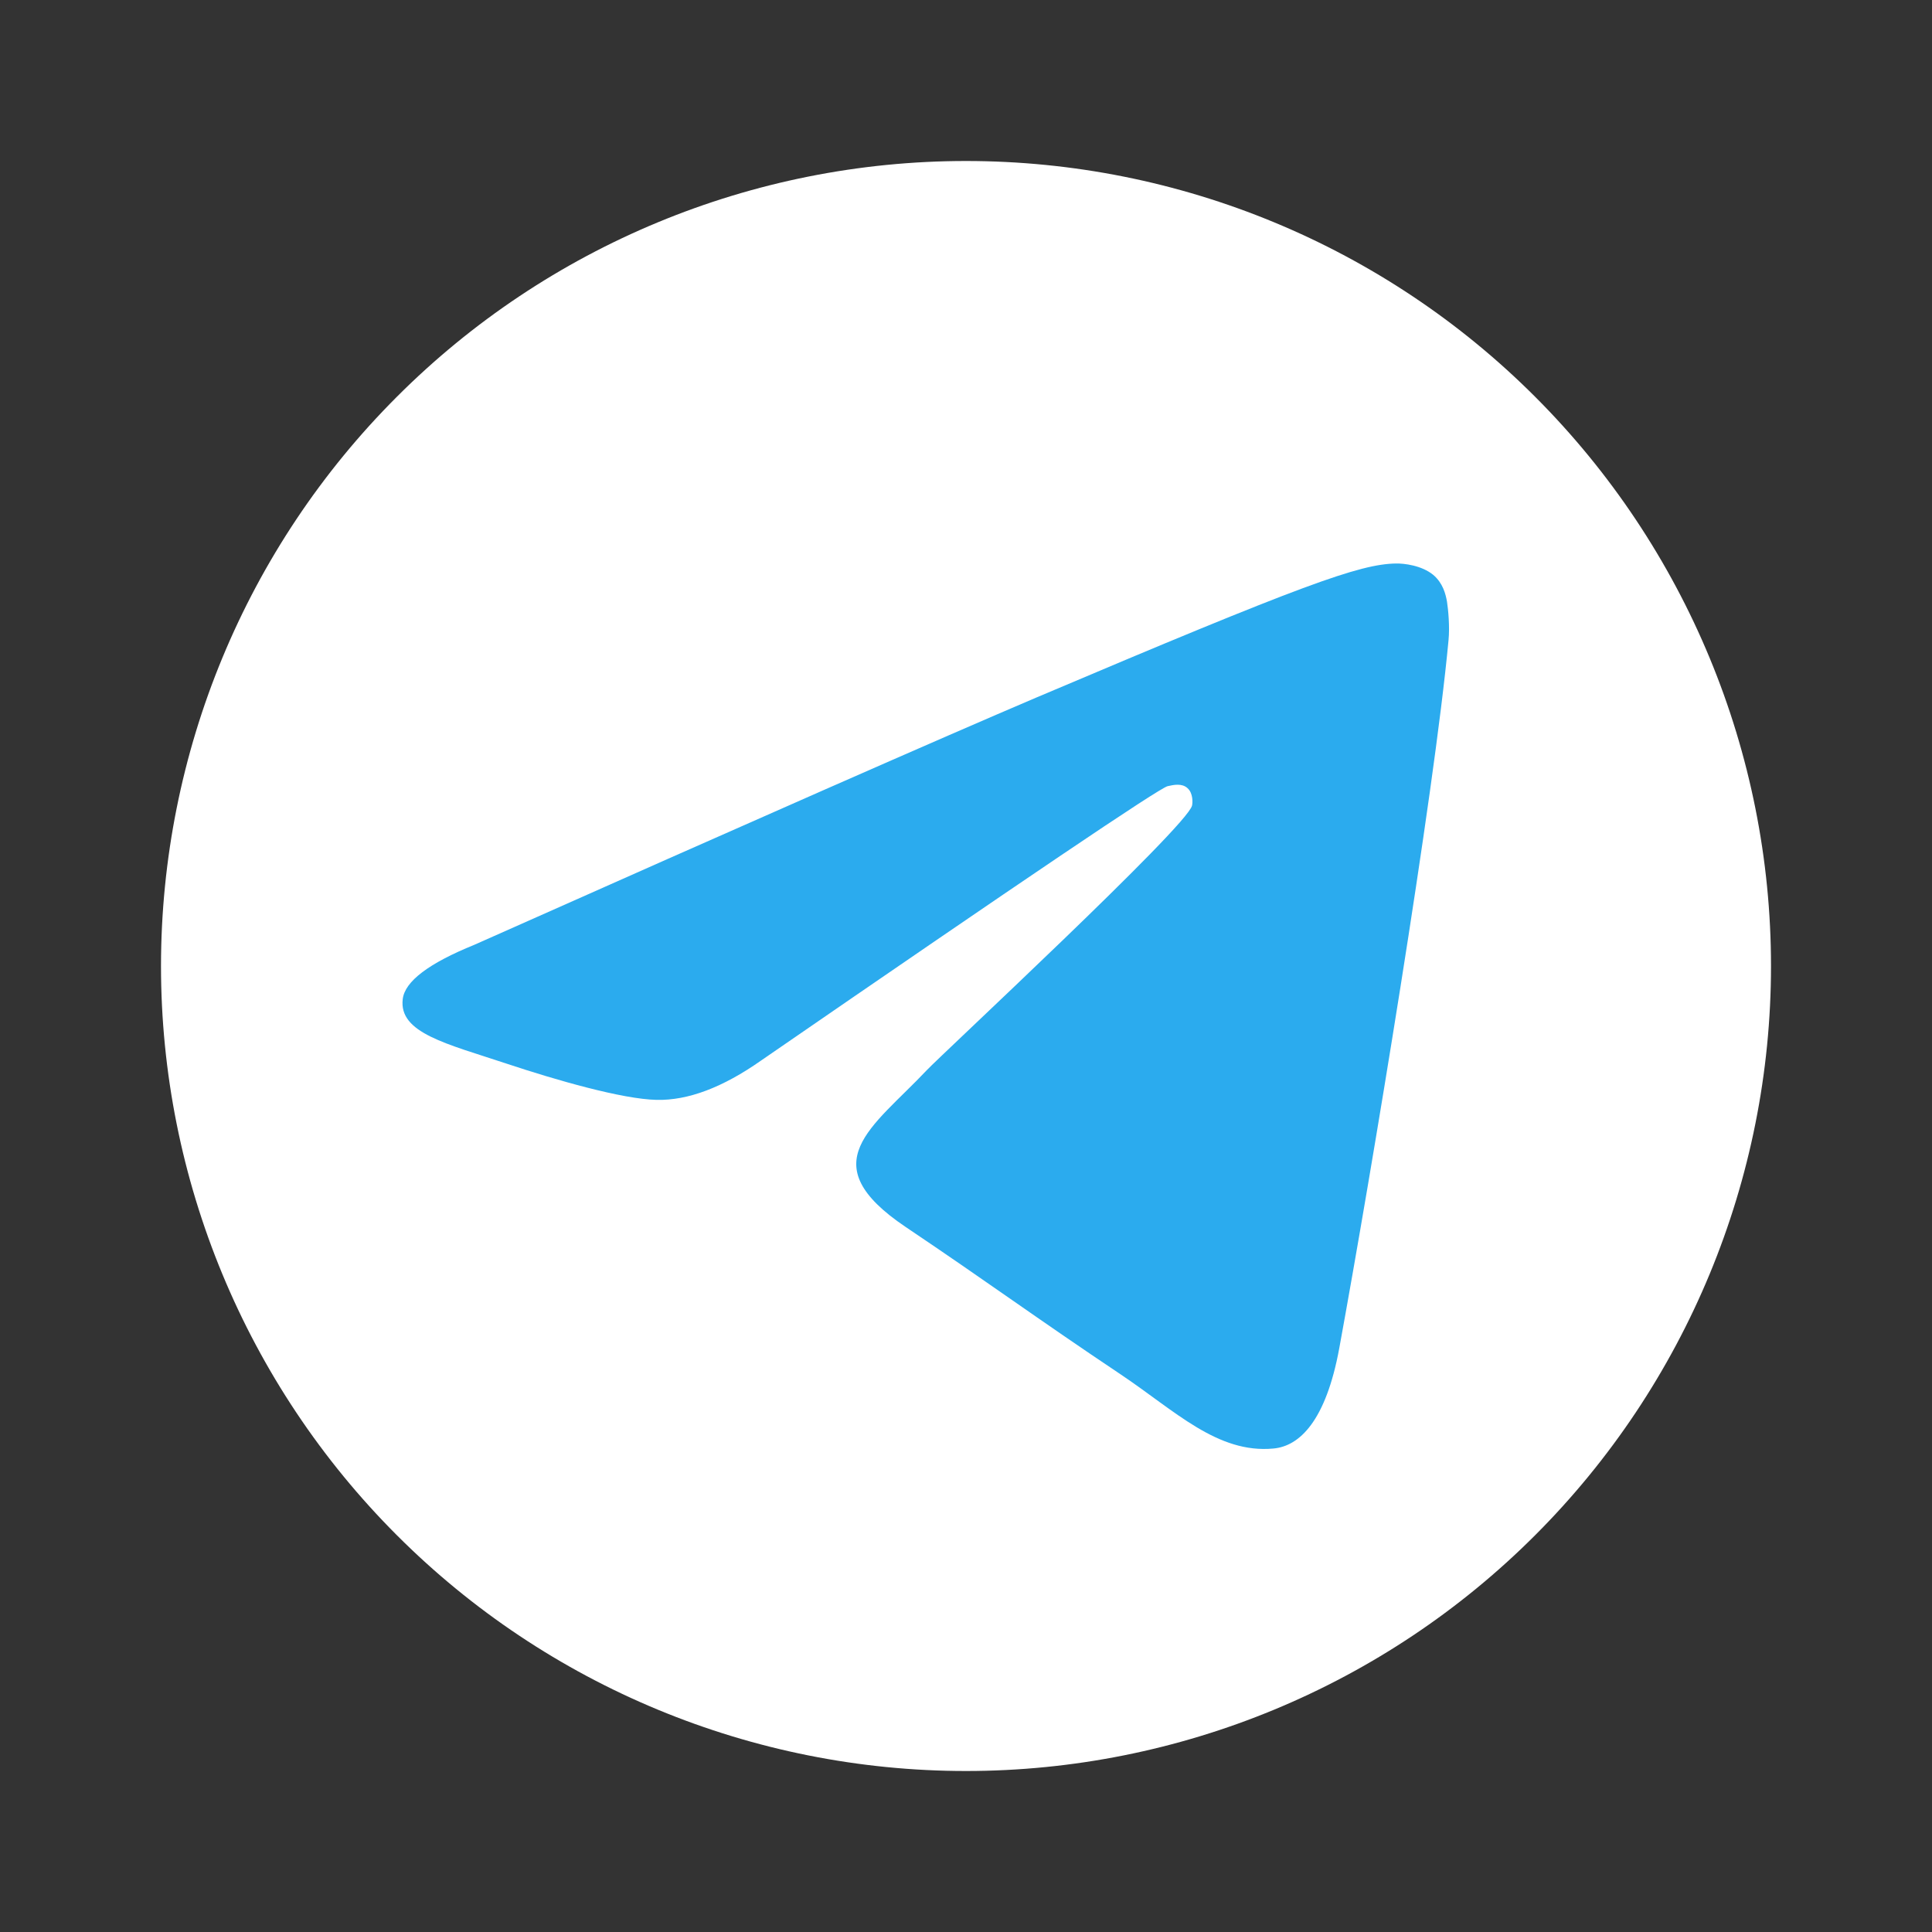
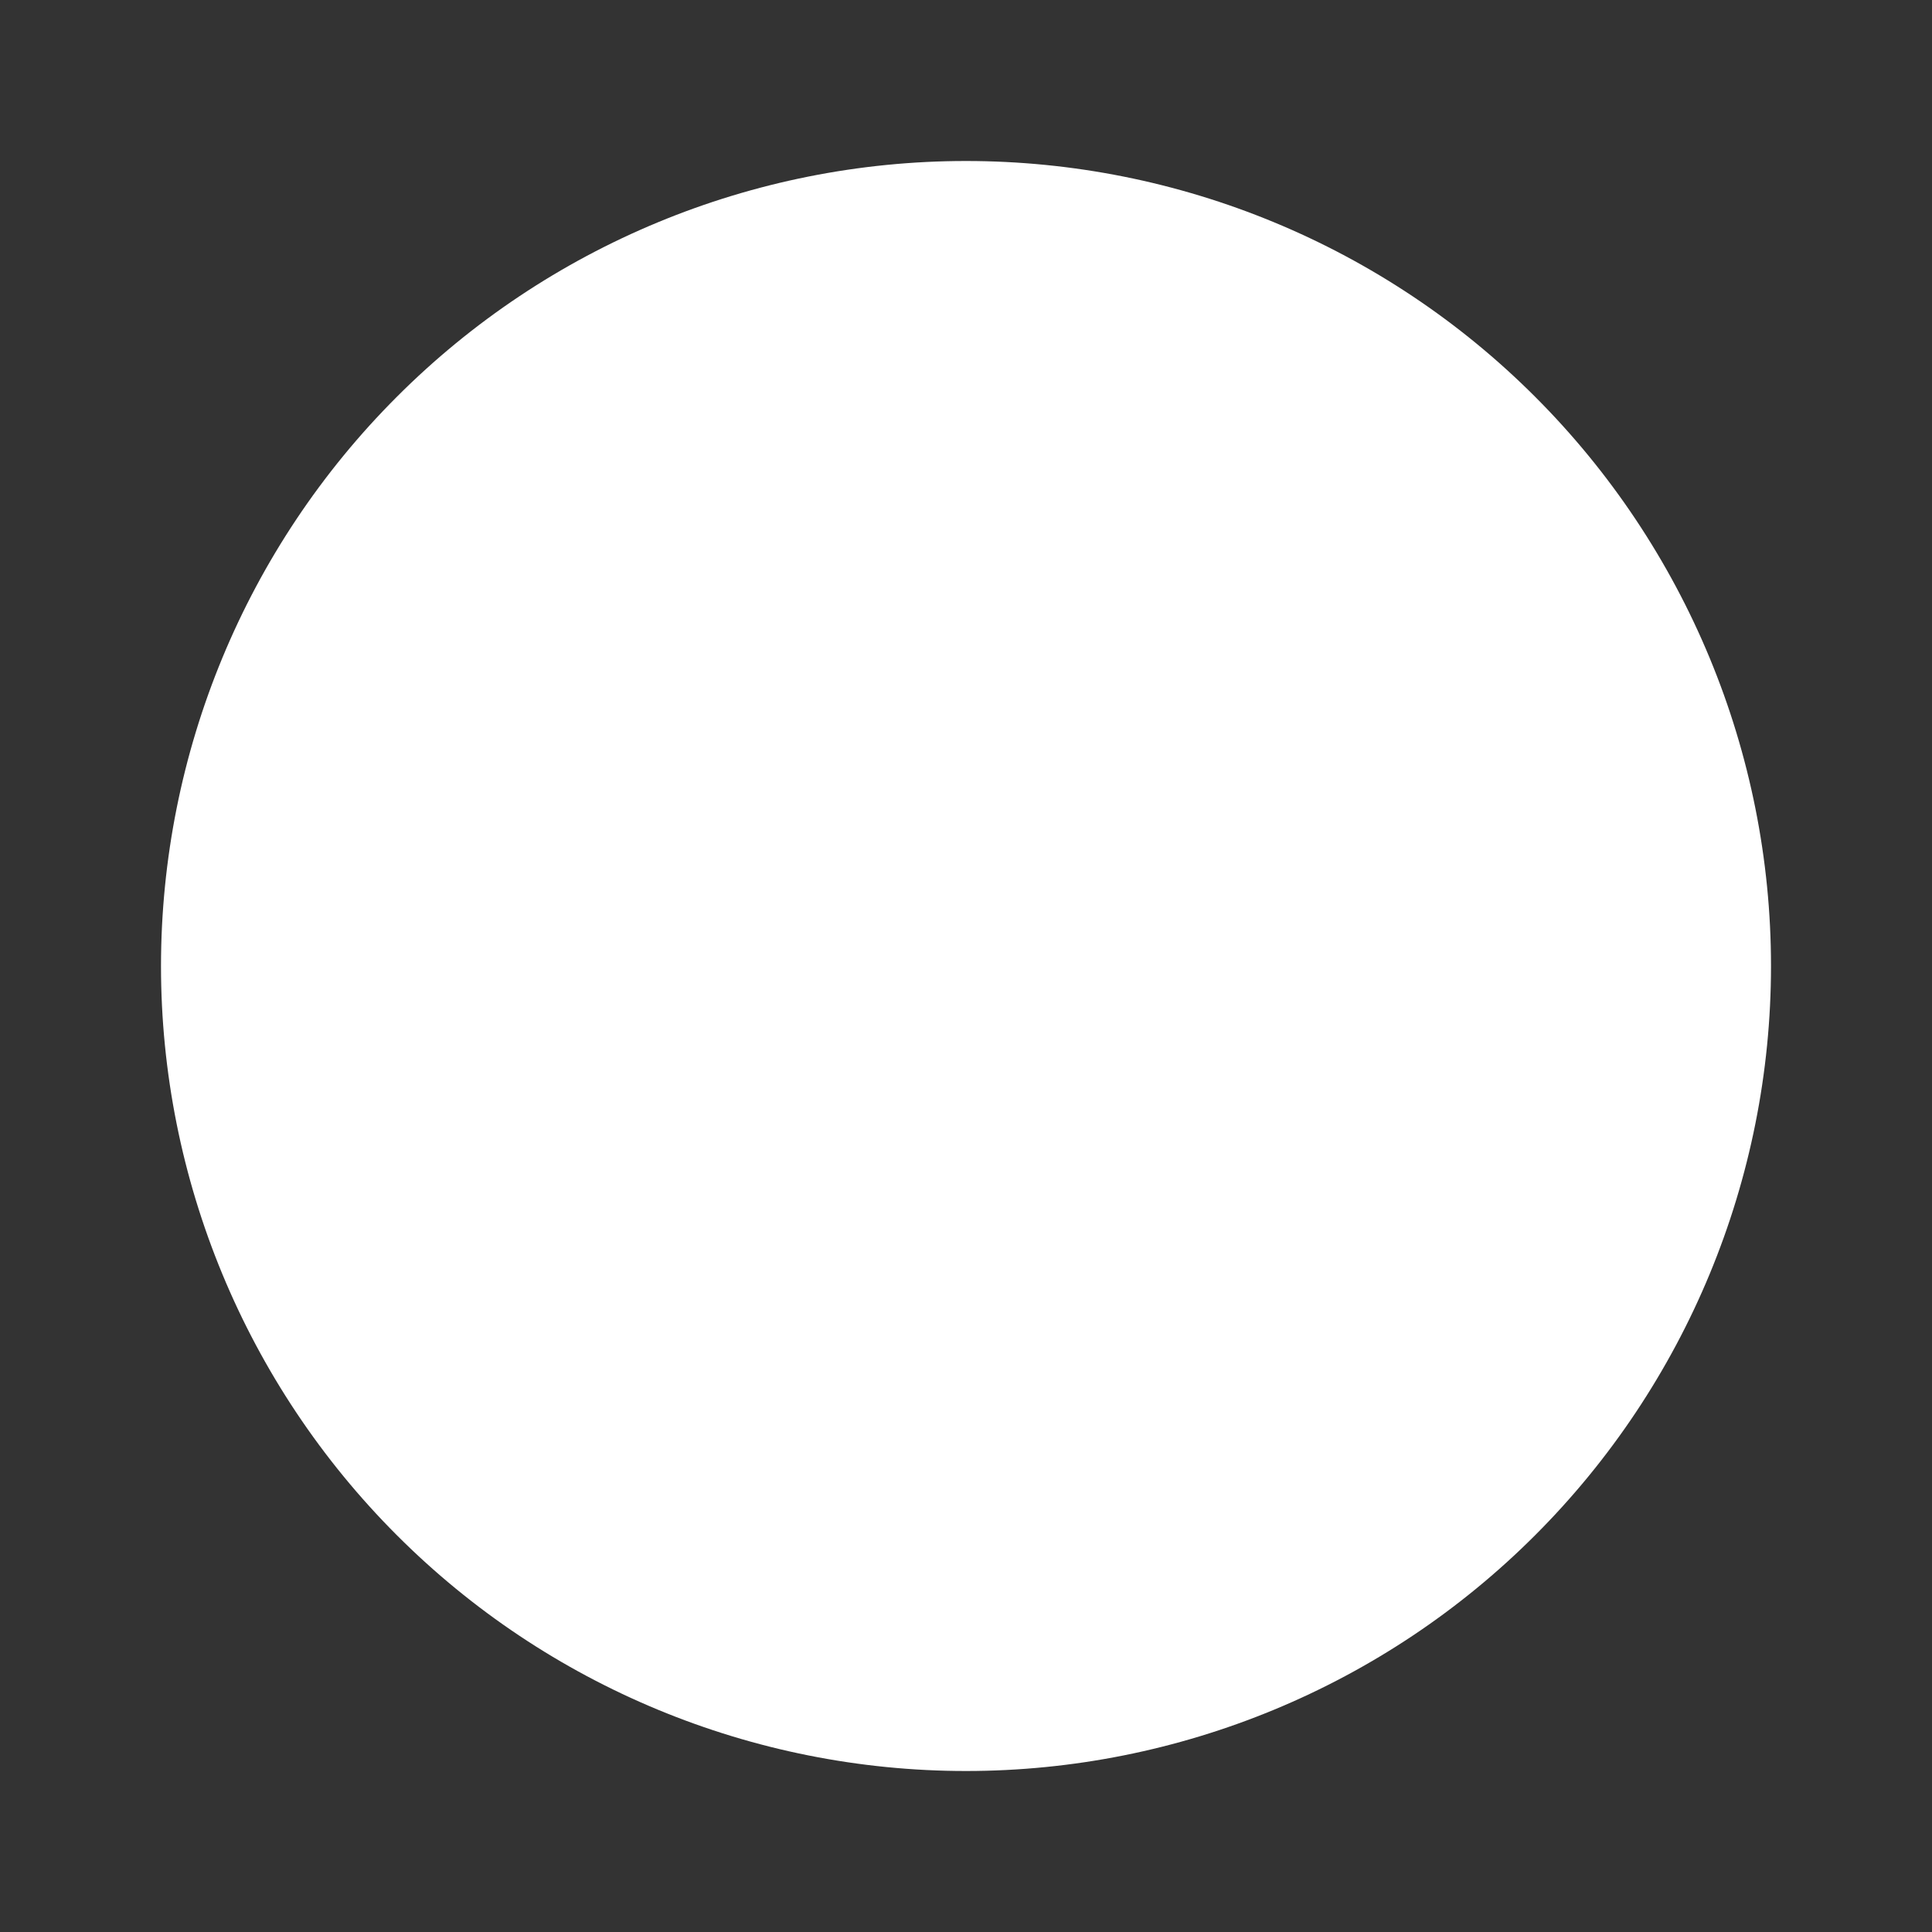
<svg xmlns="http://www.w3.org/2000/svg" width="24" height="24" viewBox="0 0 24 24" fill="none">
  <rect x="0" y="0" width="24" height="24" fill="#333333" stroke="none" />
  <path d="M12 2C9.348 2 6.803 3.054 4.93 4.929C3.054 6.804 2.001 9.348 2 12C2 14.651 3.055 17.196 4.93 19.071C6.803 20.946 9.348 22 12 22C14.652 22 17.197 20.946 19.07 19.071C20.945 17.196 22 14.651 22 12C22 9.349 20.945 6.804 19.07 4.929C17.197 3.054 14.652 2 12 2Z" fill="white" />
-   <path d="M5.894 11.736C9.384 10.183 11.711 9.16 12.874 8.665C16.2 7.254 16.89 7.008 17.341 7C17.44 6.998 17.661 7.023 17.805 7.142C17.924 7.243 17.958 7.378 17.975 7.473C17.99 7.569 18.011 7.785 17.994 7.954C17.814 9.887 17.034 14.577 16.638 16.742C16.471 17.657 16.14 17.965 15.82 17.994C15.124 18.06 14.597 17.526 13.924 17.075C12.87 16.37 12.276 15.931 11.252 15.243C10.07 14.448 10.837 14.011 11.511 13.296C11.686 13.109 14.75 10.265 14.808 10.007C14.816 9.975 14.823 9.854 14.752 9.791C14.683 9.727 14.58 9.749 14.505 9.766C14.399 9.791 12.717 10.927 9.455 13.174C8.978 13.509 8.546 13.672 8.157 13.663C7.73 13.654 6.907 13.417 6.296 13.214C5.548 12.965 4.951 12.833 5.003 12.411C5.029 12.191 5.327 11.966 5.894 11.736Z" fill="#2BABEE" />
</svg>